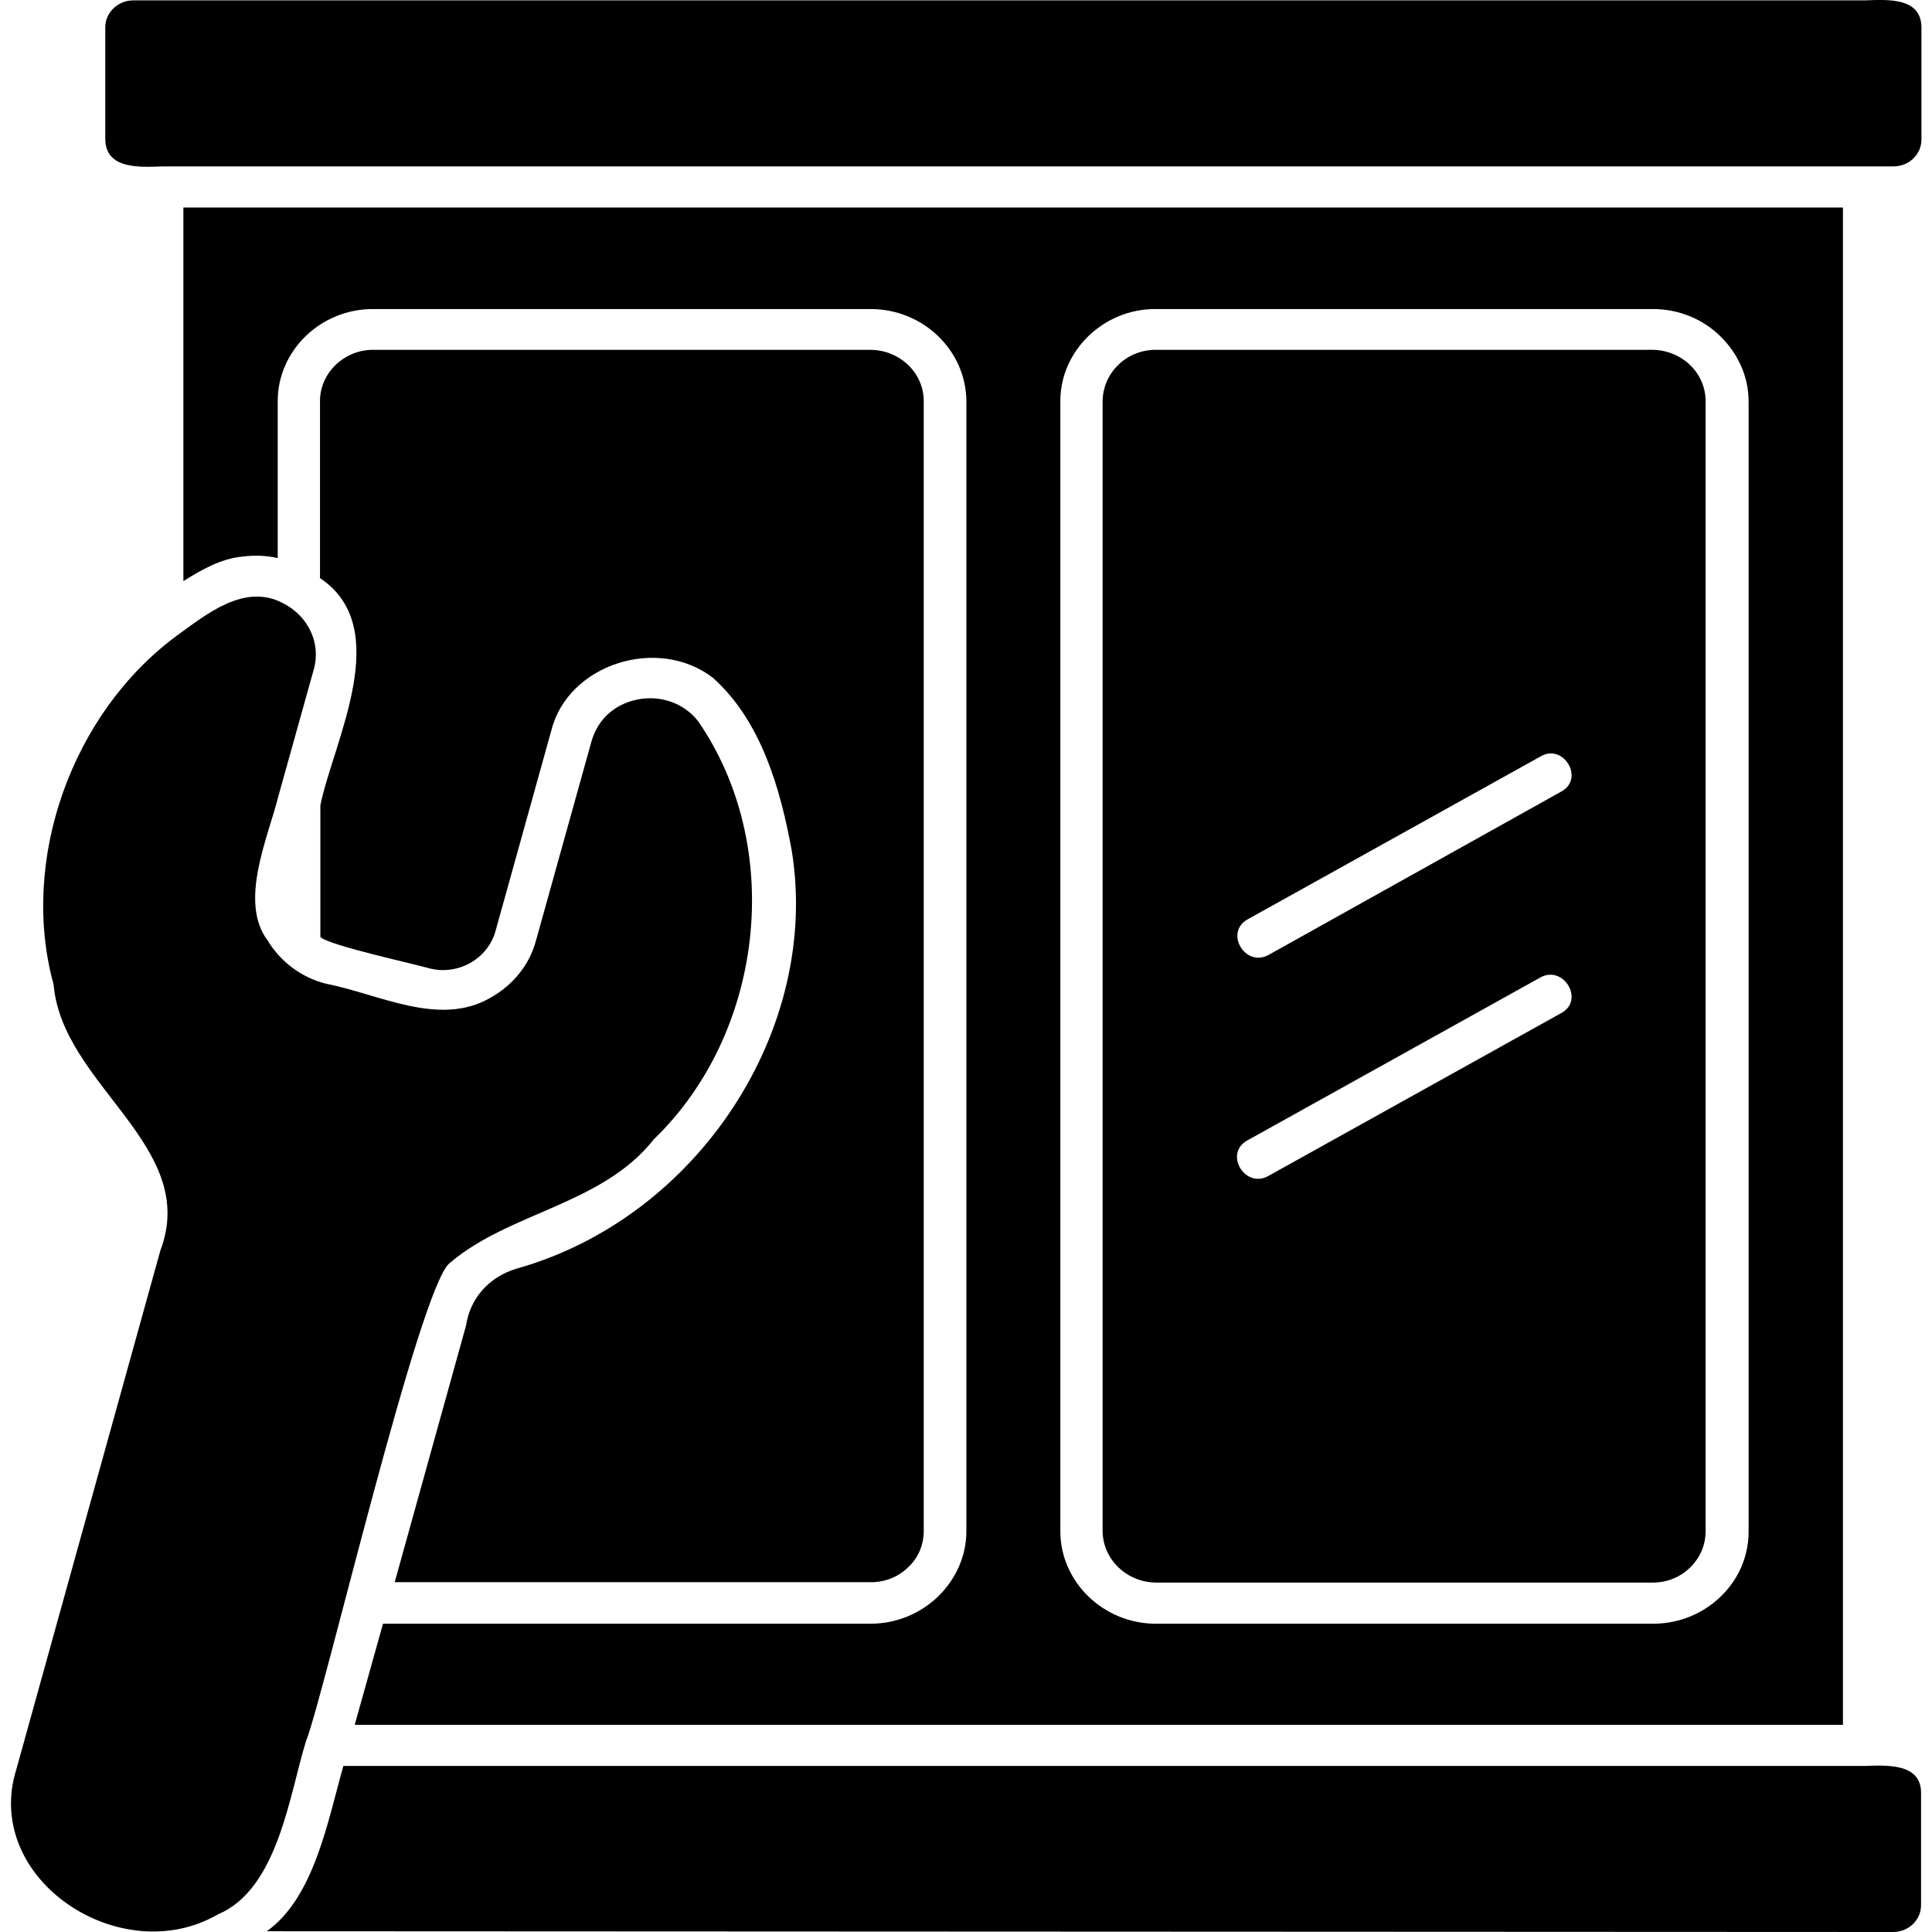
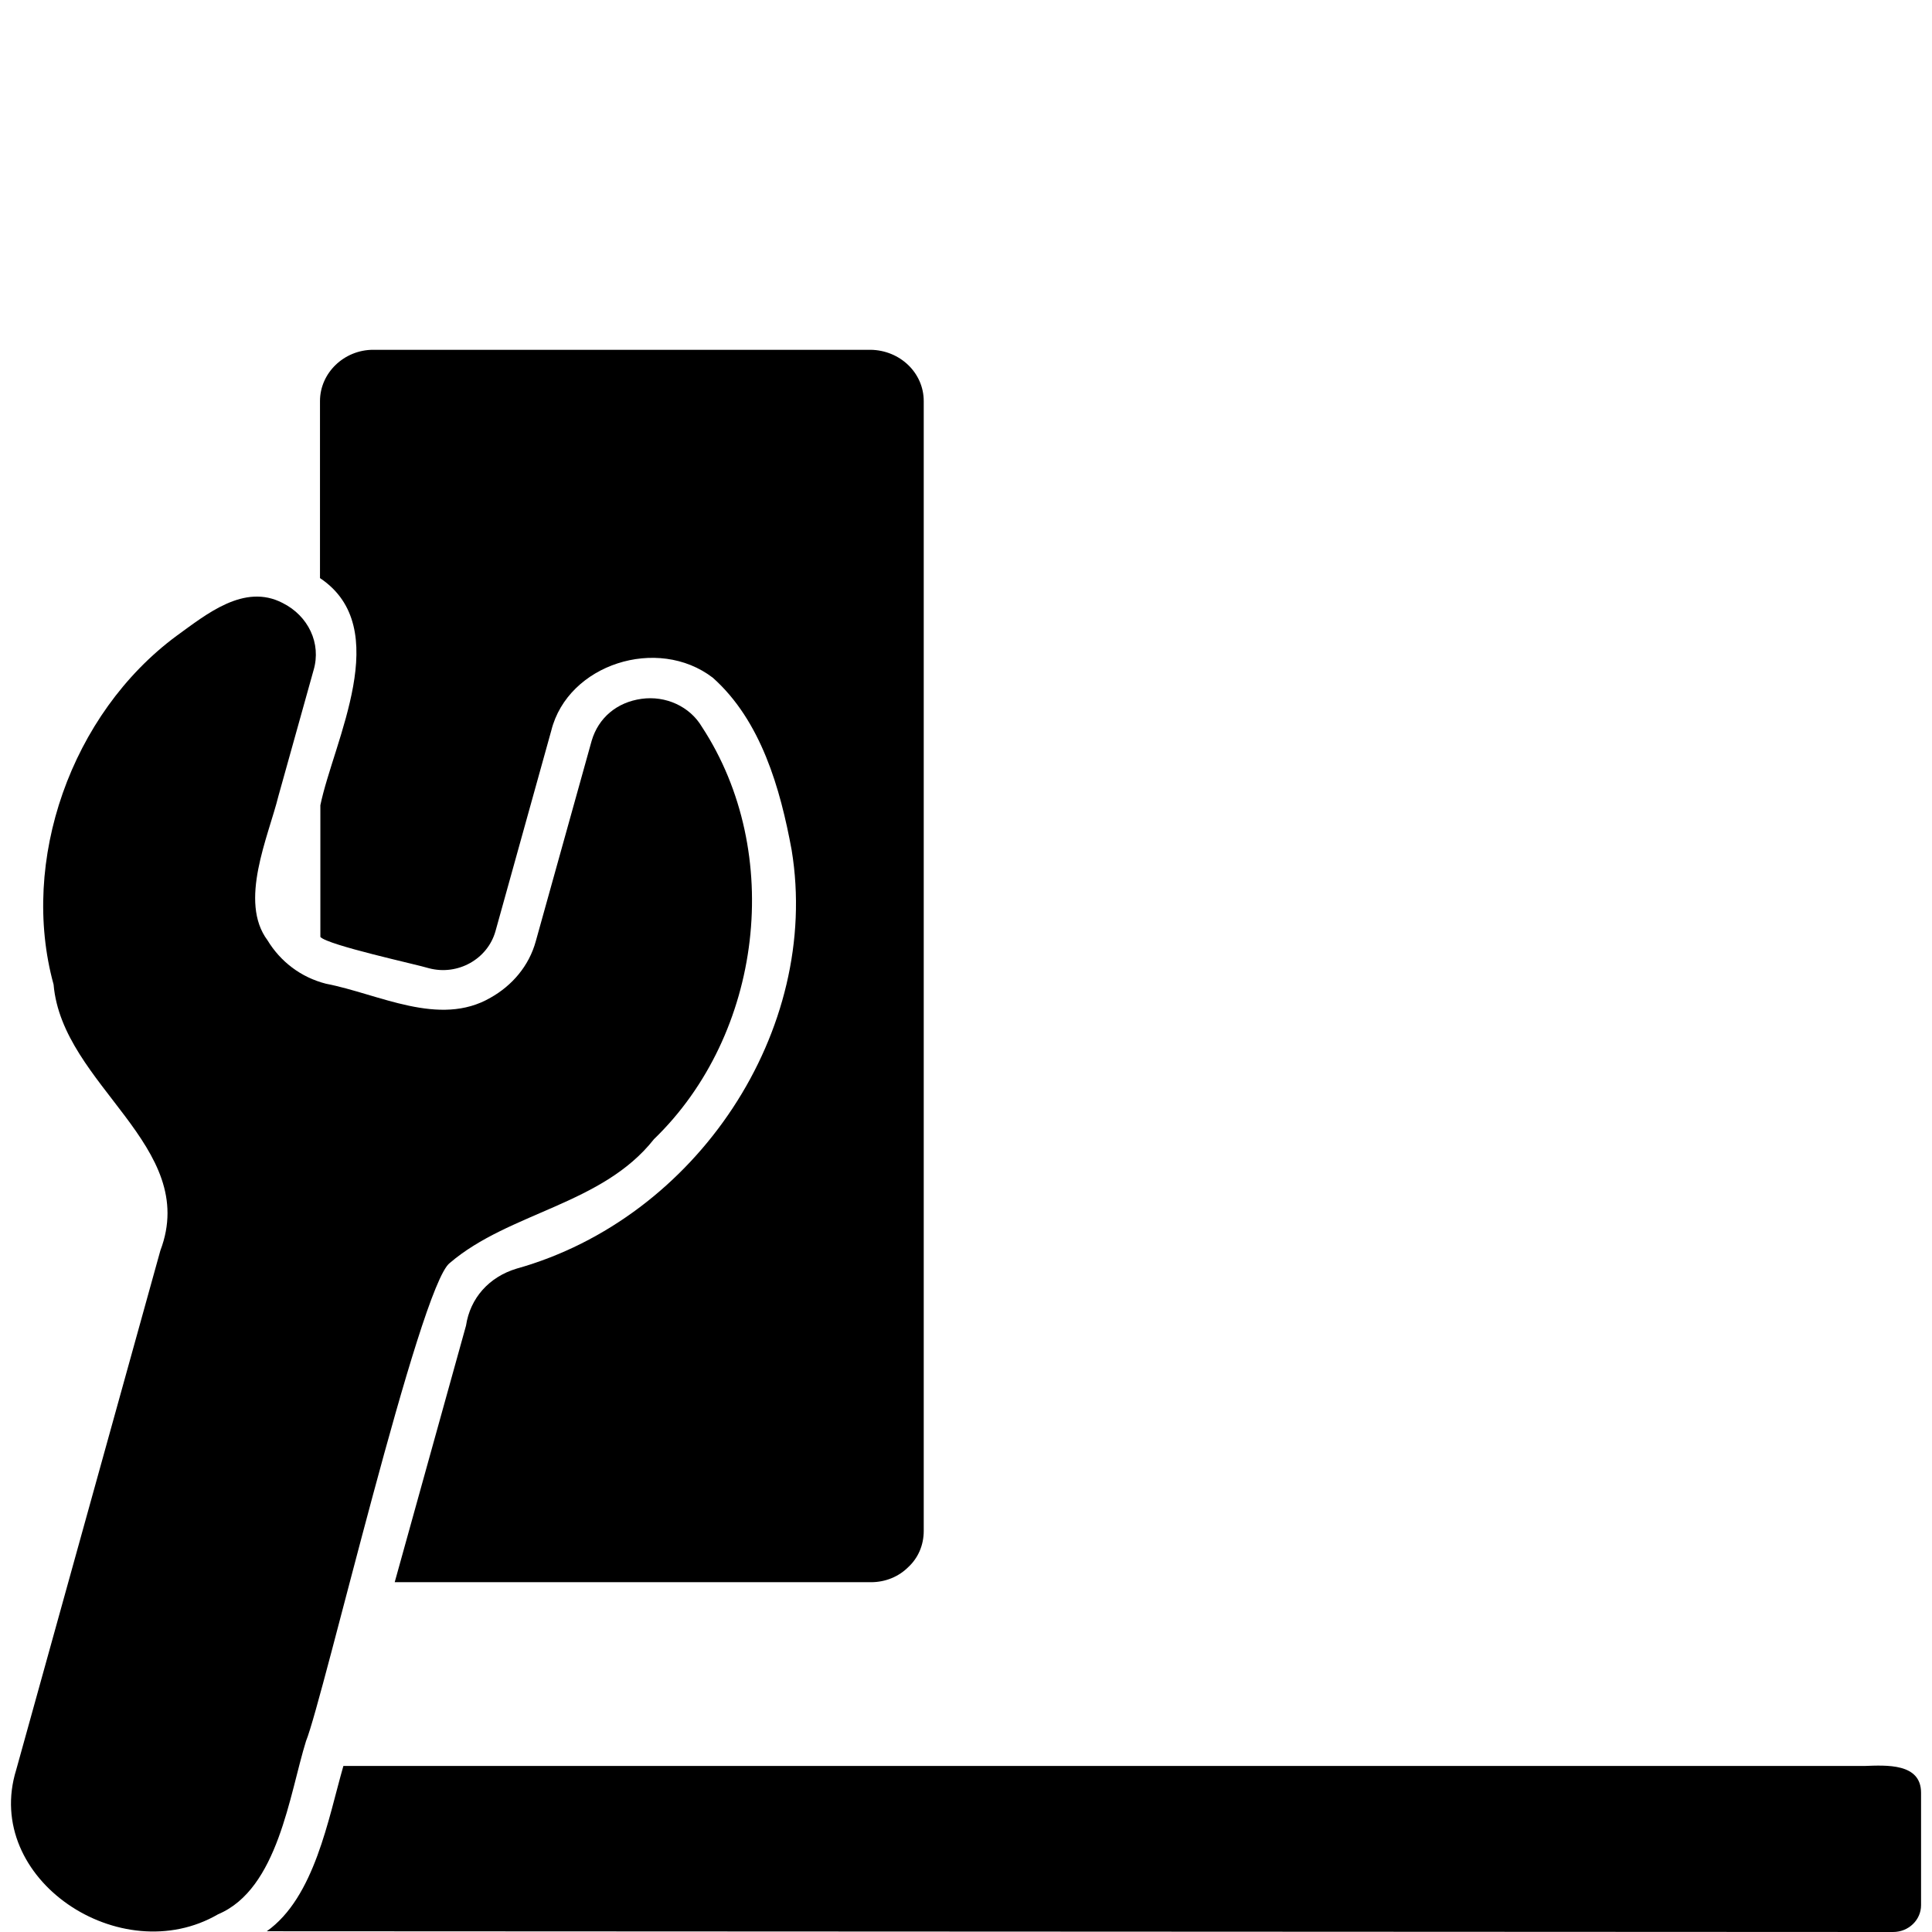
<svg xmlns="http://www.w3.org/2000/svg" id="Layer_1" enable-background="new 0 0 512 512" viewBox="0 0 512 512">
  <g clip-rule="evenodd" fill-rule="evenodd">
    <path d="m14.2 260.9c2.3 26.8 38.8 42.8 28.3 70.5 0 0-38.2 137.6-38.2 137.6-9 29 27.7 53.3 53.5 38.3 15.9-6.7 18.9-31.8 23.3-45.9 4.5-11 30.1-120.7 38.1-126.7 15.8-13.5 40.4-15.4 54.1-32.8 28.8-27.8 34.6-75.9 12.7-109.3-3.2-5.4-9.6-8.3-16-7.4-6.5.9-11.4 5-13.2 11.1l-14.8 53.1c-1.8 6.6-6.3 11.8-12 15-13.6 7.9-29.6-1-43.6-3.7-6.7-1.7-12.1-5.9-15.5-11.5-7.7-10.3.2-27.4 2.9-38.3l9.3-33.3c2.1-7.1-1.4-14.4-8.2-17.8-10.2-5.3-20.2 3-28.1 8.7-28 20.7-41.6 59.7-32.6 92.4z" />
    <path d="m84.9 213.4v34.9c2 2.2 25.6 7.3 28.8 8.3 7.6 2 15.5-2.4 17.6-9.8l14.8-53.2c4.4-17.6 28.2-25.2 42.8-14 12.8 11.4 17.9 29.4 20.9 45.7 7.8 47.7-25.1 97.5-72.9 110.9-7.3 2.2-12.3 7.8-13.4 15.1l-18.9 68h126.2c3.9 0 7.4-1.5 9.9-4 2.6-2.4 4.1-5.8 4.1-9.6v-299.4c0-7.5-6.3-13.5-14.1-13.6h-131.8c-7.7 0-14.1 6.1-14.1 13.6v46.9c19.8 13.2 3.6 43.2.1 60.2z" />
-     <path d="m64.3 147.5c3.1-.4 6.3-.3 9.3.4v-41.6c0-13.4 11.4-24.5 25.4-24.4h131.7c14 0 25.3 11 25.4 24.4v299.5c0 6.7-2.9 12.8-7.5 17.3-4.6 4.4-10.9 7.2-17.9 7.2h-129.2l-7.5 26.8h394.4v-402.1h-439.8v99c4.8-3 10-6 15.7-6.5zm216.7 258.3v-299.5c0-13.4 11.5-24.5 25.3-24.4h131.7c7 0 13.3 2.7 17.9 7.2s7.5 10.6 7.5 17.3v299.5c0 6.7-2.8 12.8-7.4 17.2-4.6 4.5-11 7.2-17.9 7.2h-131.8c-13.9 0-25.3-11.1-25.3-24.5z" />
    <path d="m494.1 468h-403.1c-4 13.9-7.6 34.8-20.3 43.8 28.1 0 417.5.2 431 .2 4.1 0 7.4-3.2 7.4-7.1v-29.8c0-7.9-9.2-7.3-15-7.1z" />
-     <path d="m306.3 419.4h131.7c3.9 0 7.4-1.5 9.9-4 2.6-2.5 4.1-5.9 4.1-9.6v-299.5c0-7.5-6.3-13.5-14.1-13.6h-131.6c-7.8 0-14 6.1-14.1 13.6v299.5c.1 7.5 6.4 13.5 14.1 13.6zm107.4-150.9-77.5 43.1c-6.2 3.6-12-5.9-5.6-9.4l77.5-43.1c6.2-3.6 12 6 5.6 9.4zm0-58.7-77.4 43.2c-6.2 3.6-12-5.9-5.6-9.4l77.5-43.1c6.1-3.7 11.9 5.9 5.5 9.3z" />
-     <path d="m43 44.1h451.1 7.7c4.1 0 7.4-3.2 7.4-7.1v-29.8c-.1-8-9.1-7.3-15-7.1h-451.2-7.7c-4 0-7.4 3.2-7.4 7.1v29.8c.2 7.9 9.1 7.3 15.1 7.1z" />
  </g>
</svg>